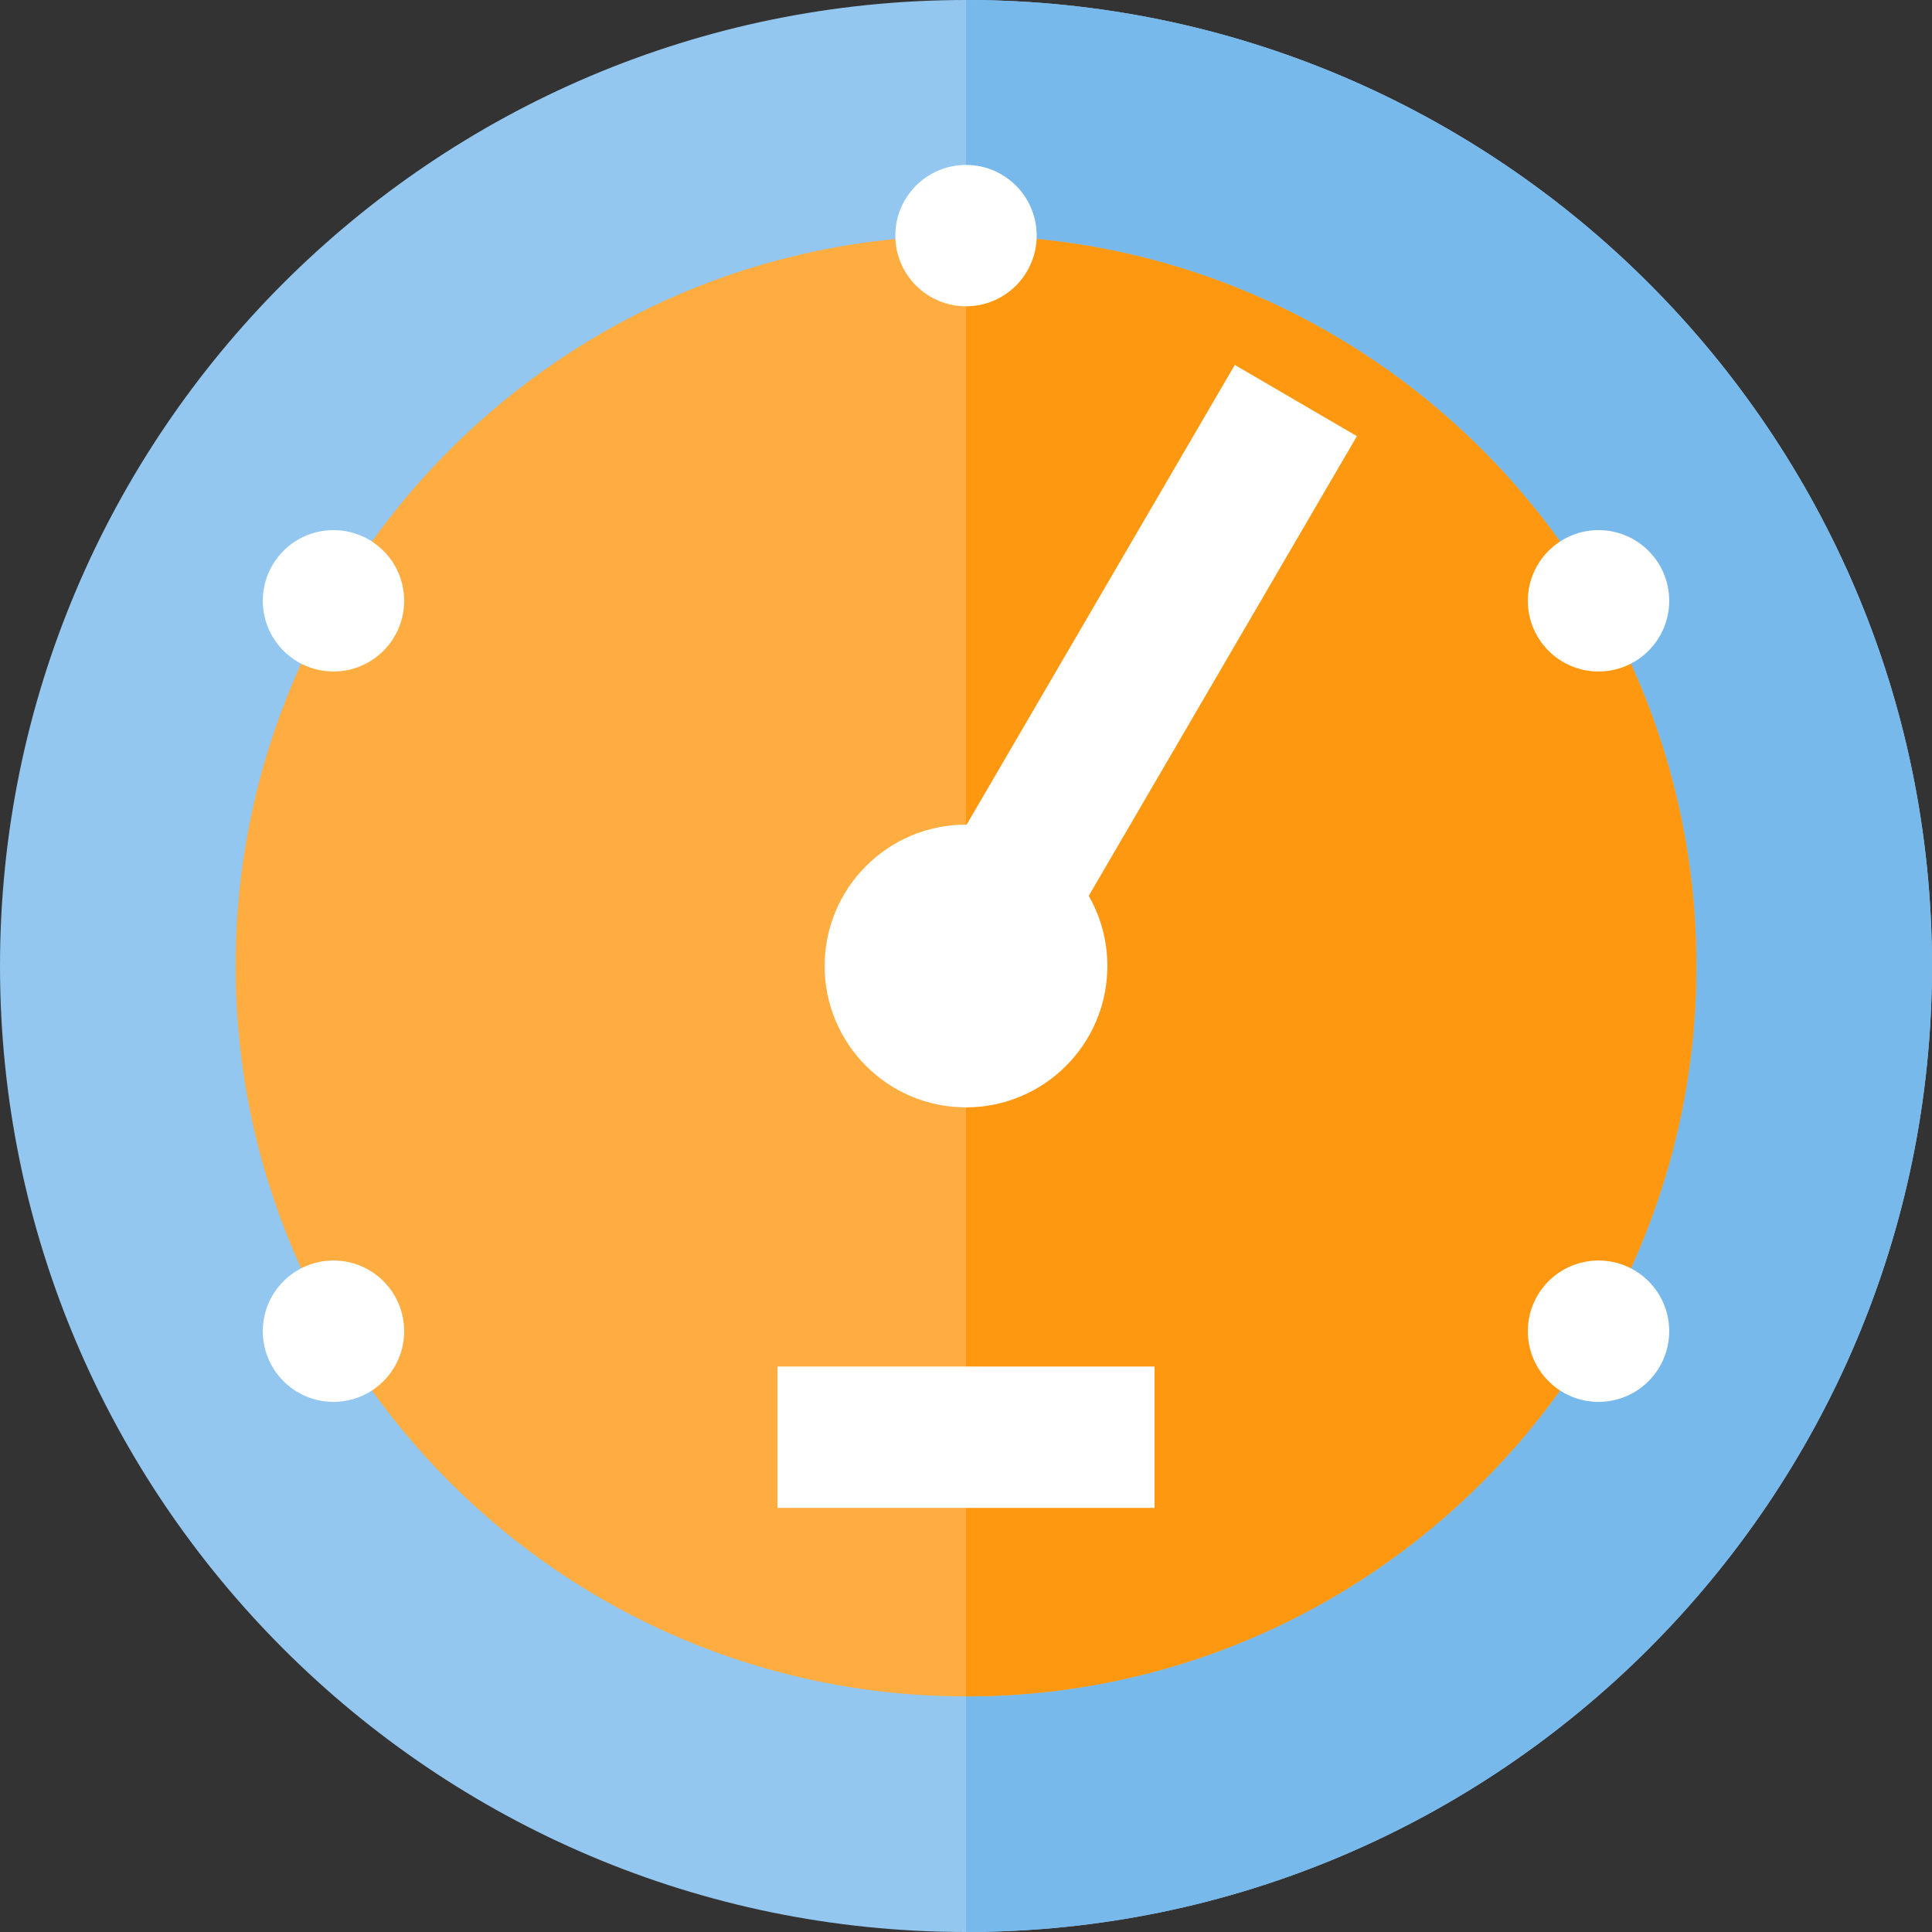
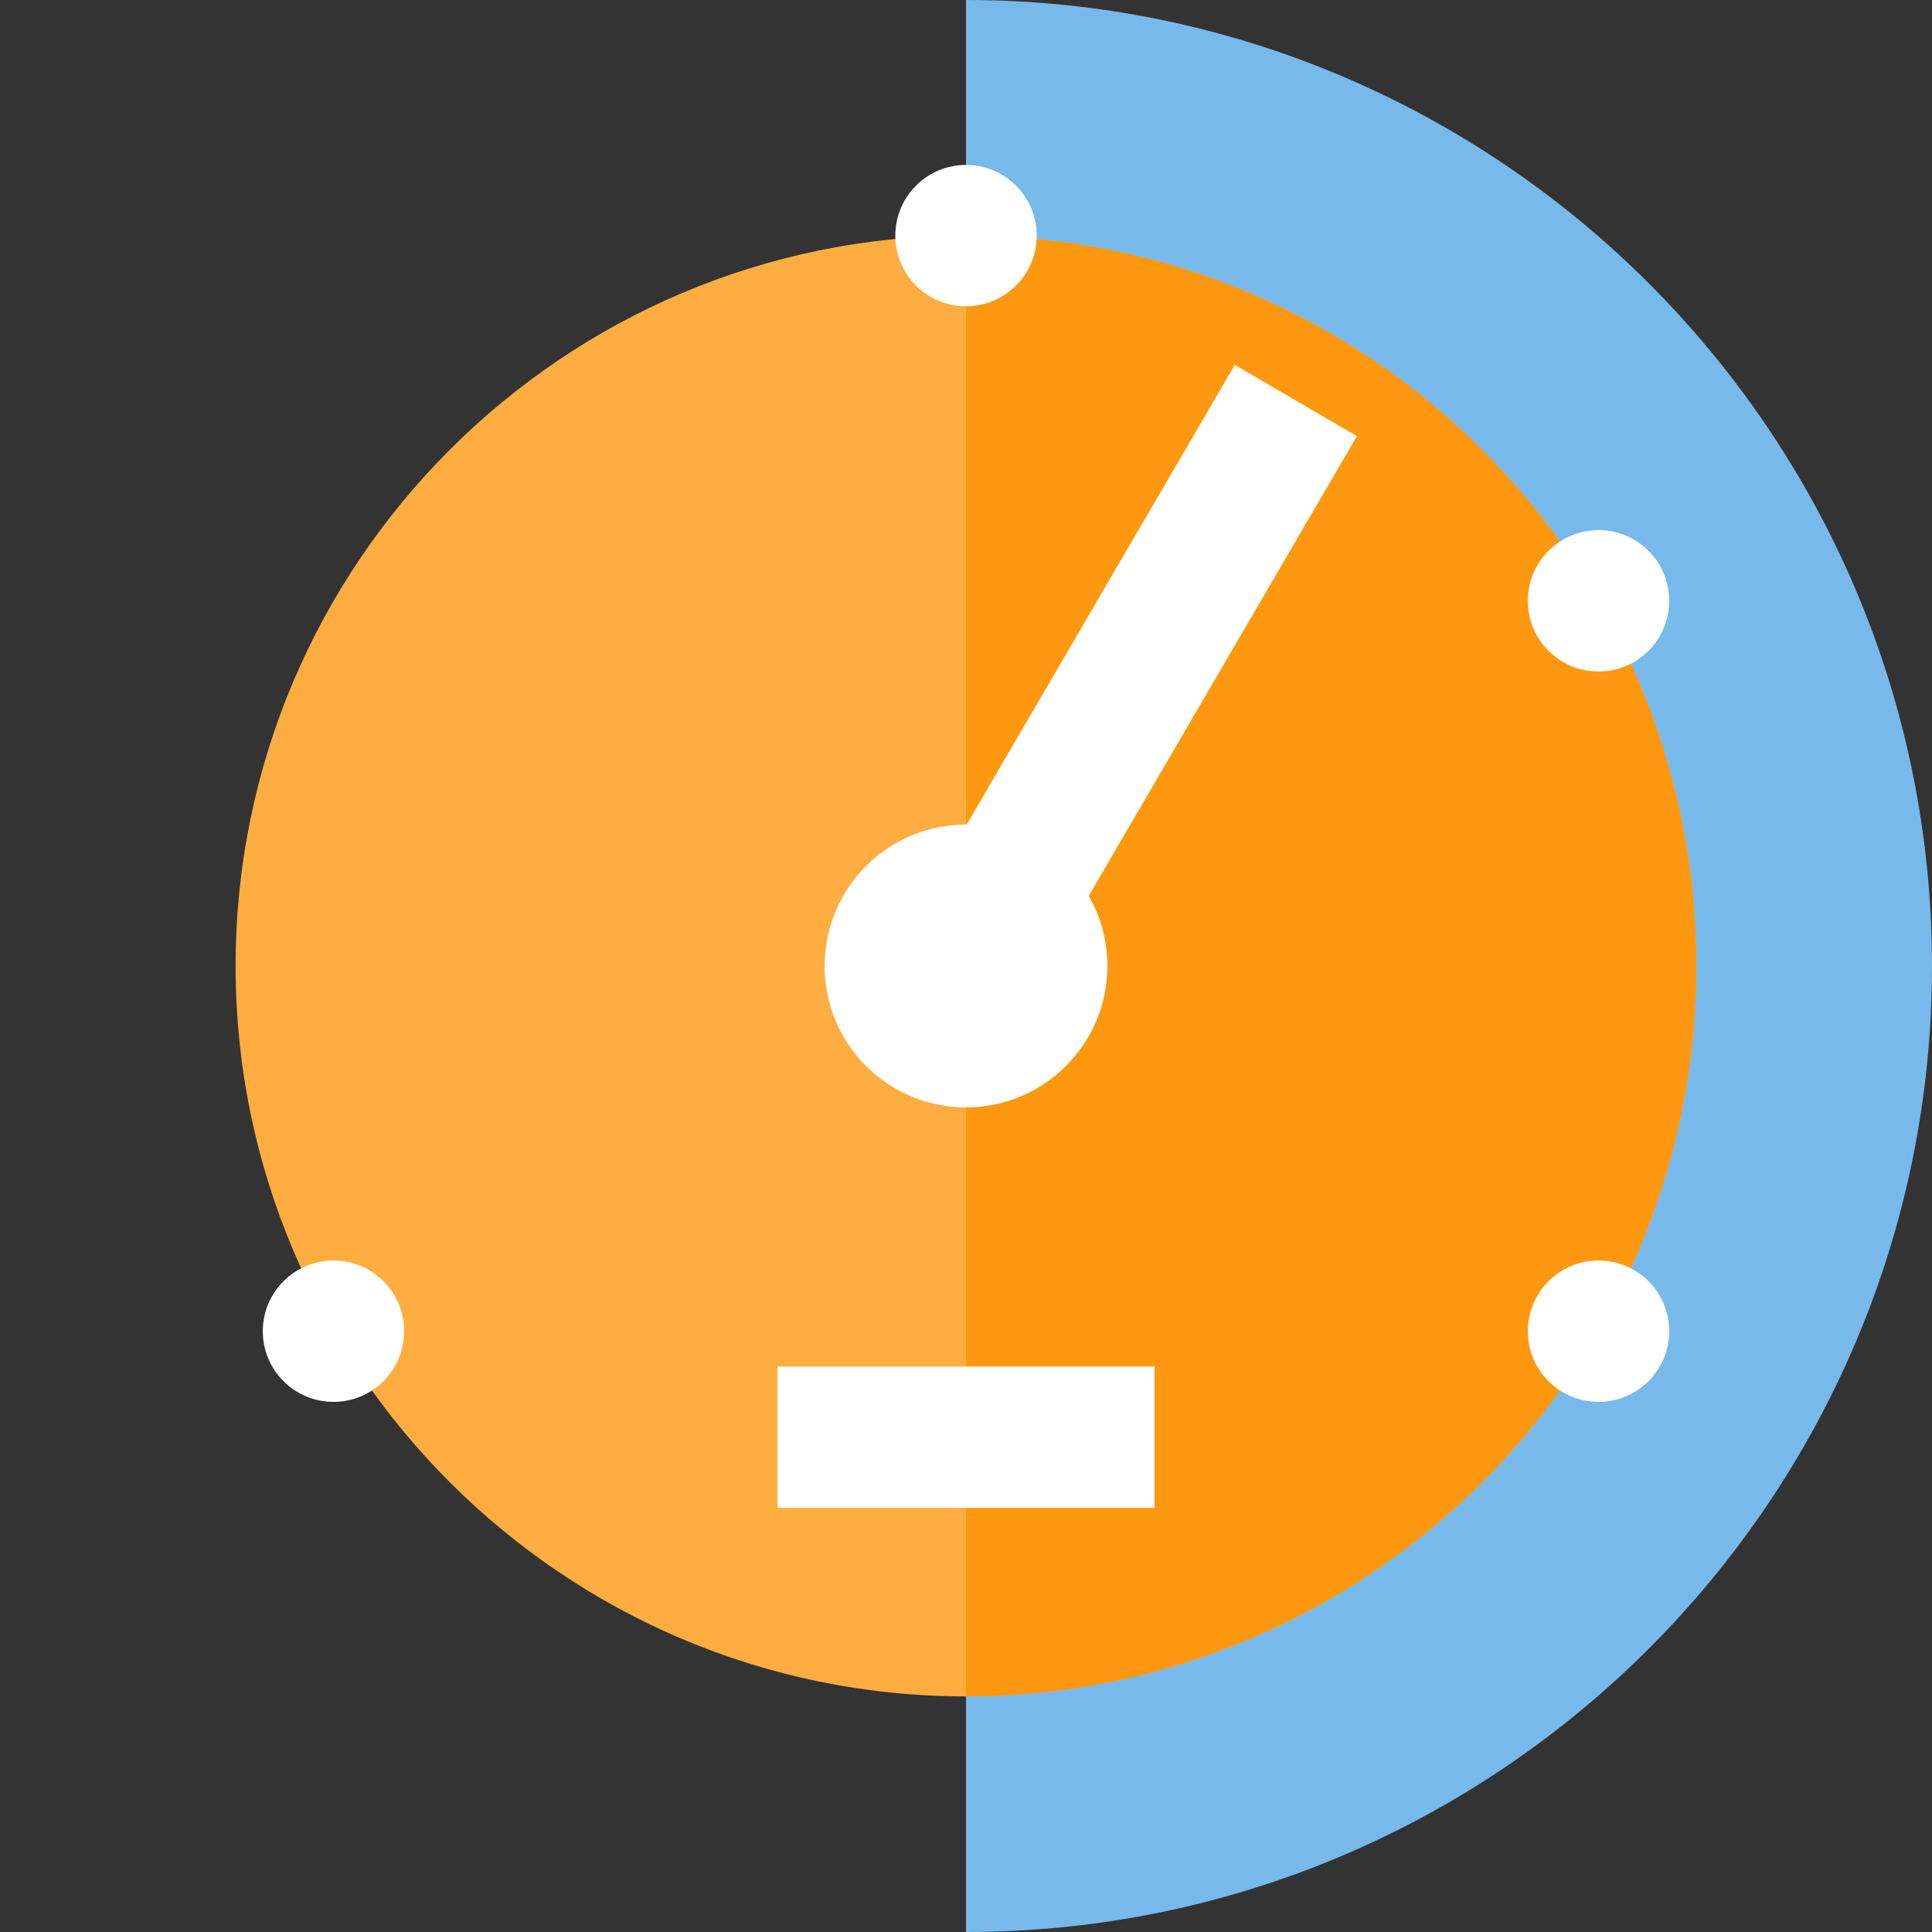
<svg xmlns="http://www.w3.org/2000/svg" version="1.1" id="Layer_1" viewBox="0 0 512 512" xml:space="preserve">
  <rect x="0" y="0" width="512" height="512" fill="#333333" stroke="none" />
-   <path style="fill:#93C7EF;" d="M256,0C114.842,0,0,114.842,0,256s114.842,256,256,256s256-114.842,256-256S397.158,0,256,0z" />
  <path style="fill:#78B9EB;" d="M256,512c141.158,0,256-114.842,256-256S397.158,0,256,0" />
  <path style="fill:#FFAD41;" d="M256,62.439C149.27,62.439,62.439,149.27,62.439,256S149.27,449.561,256,449.561  S449.561,362.73,449.561,256S362.73,62.439,256,62.439z" />
  <path style="fill:#FF9811;" d="M256,449.561c106.73,0,193.561-86.831,193.561-193.561S362.73,62.439,256,62.439" />
  <g>
    <path style="fill:#FFFFFF;" d="M359.595,115.585l-32.361-18.875l-71.068,121.834c-0.056-0.002-0.111-0.006-0.166-0.006   c-20.69,0-37.463,16.774-37.463,37.463S235.31,293.463,256,293.463S293.463,276.69,293.463,256c0-6.765-1.802-13.105-4.938-18.582   L359.595,115.585z" />
    <circle style="fill:#FFFFFF;" cx="256" cy="62.439" r="18.732" />
-     <circle style="fill:#FFFFFF;" cx="88.376" cy="159.22" r="18.732" />
    <circle style="fill:#FFFFFF;" cx="88.376" cy="352.78" r="18.732" />
    <circle style="fill:#FFFFFF;" cx="423.624" cy="352.78" r="18.732" />
    <circle style="fill:#FFFFFF;" cx="423.624" cy="159.22" r="18.732" />
    <rect x="206.049" y="362.146" style="fill:#FFFFFF;" width="99.902" height="37.463" />
  </g>
</svg>